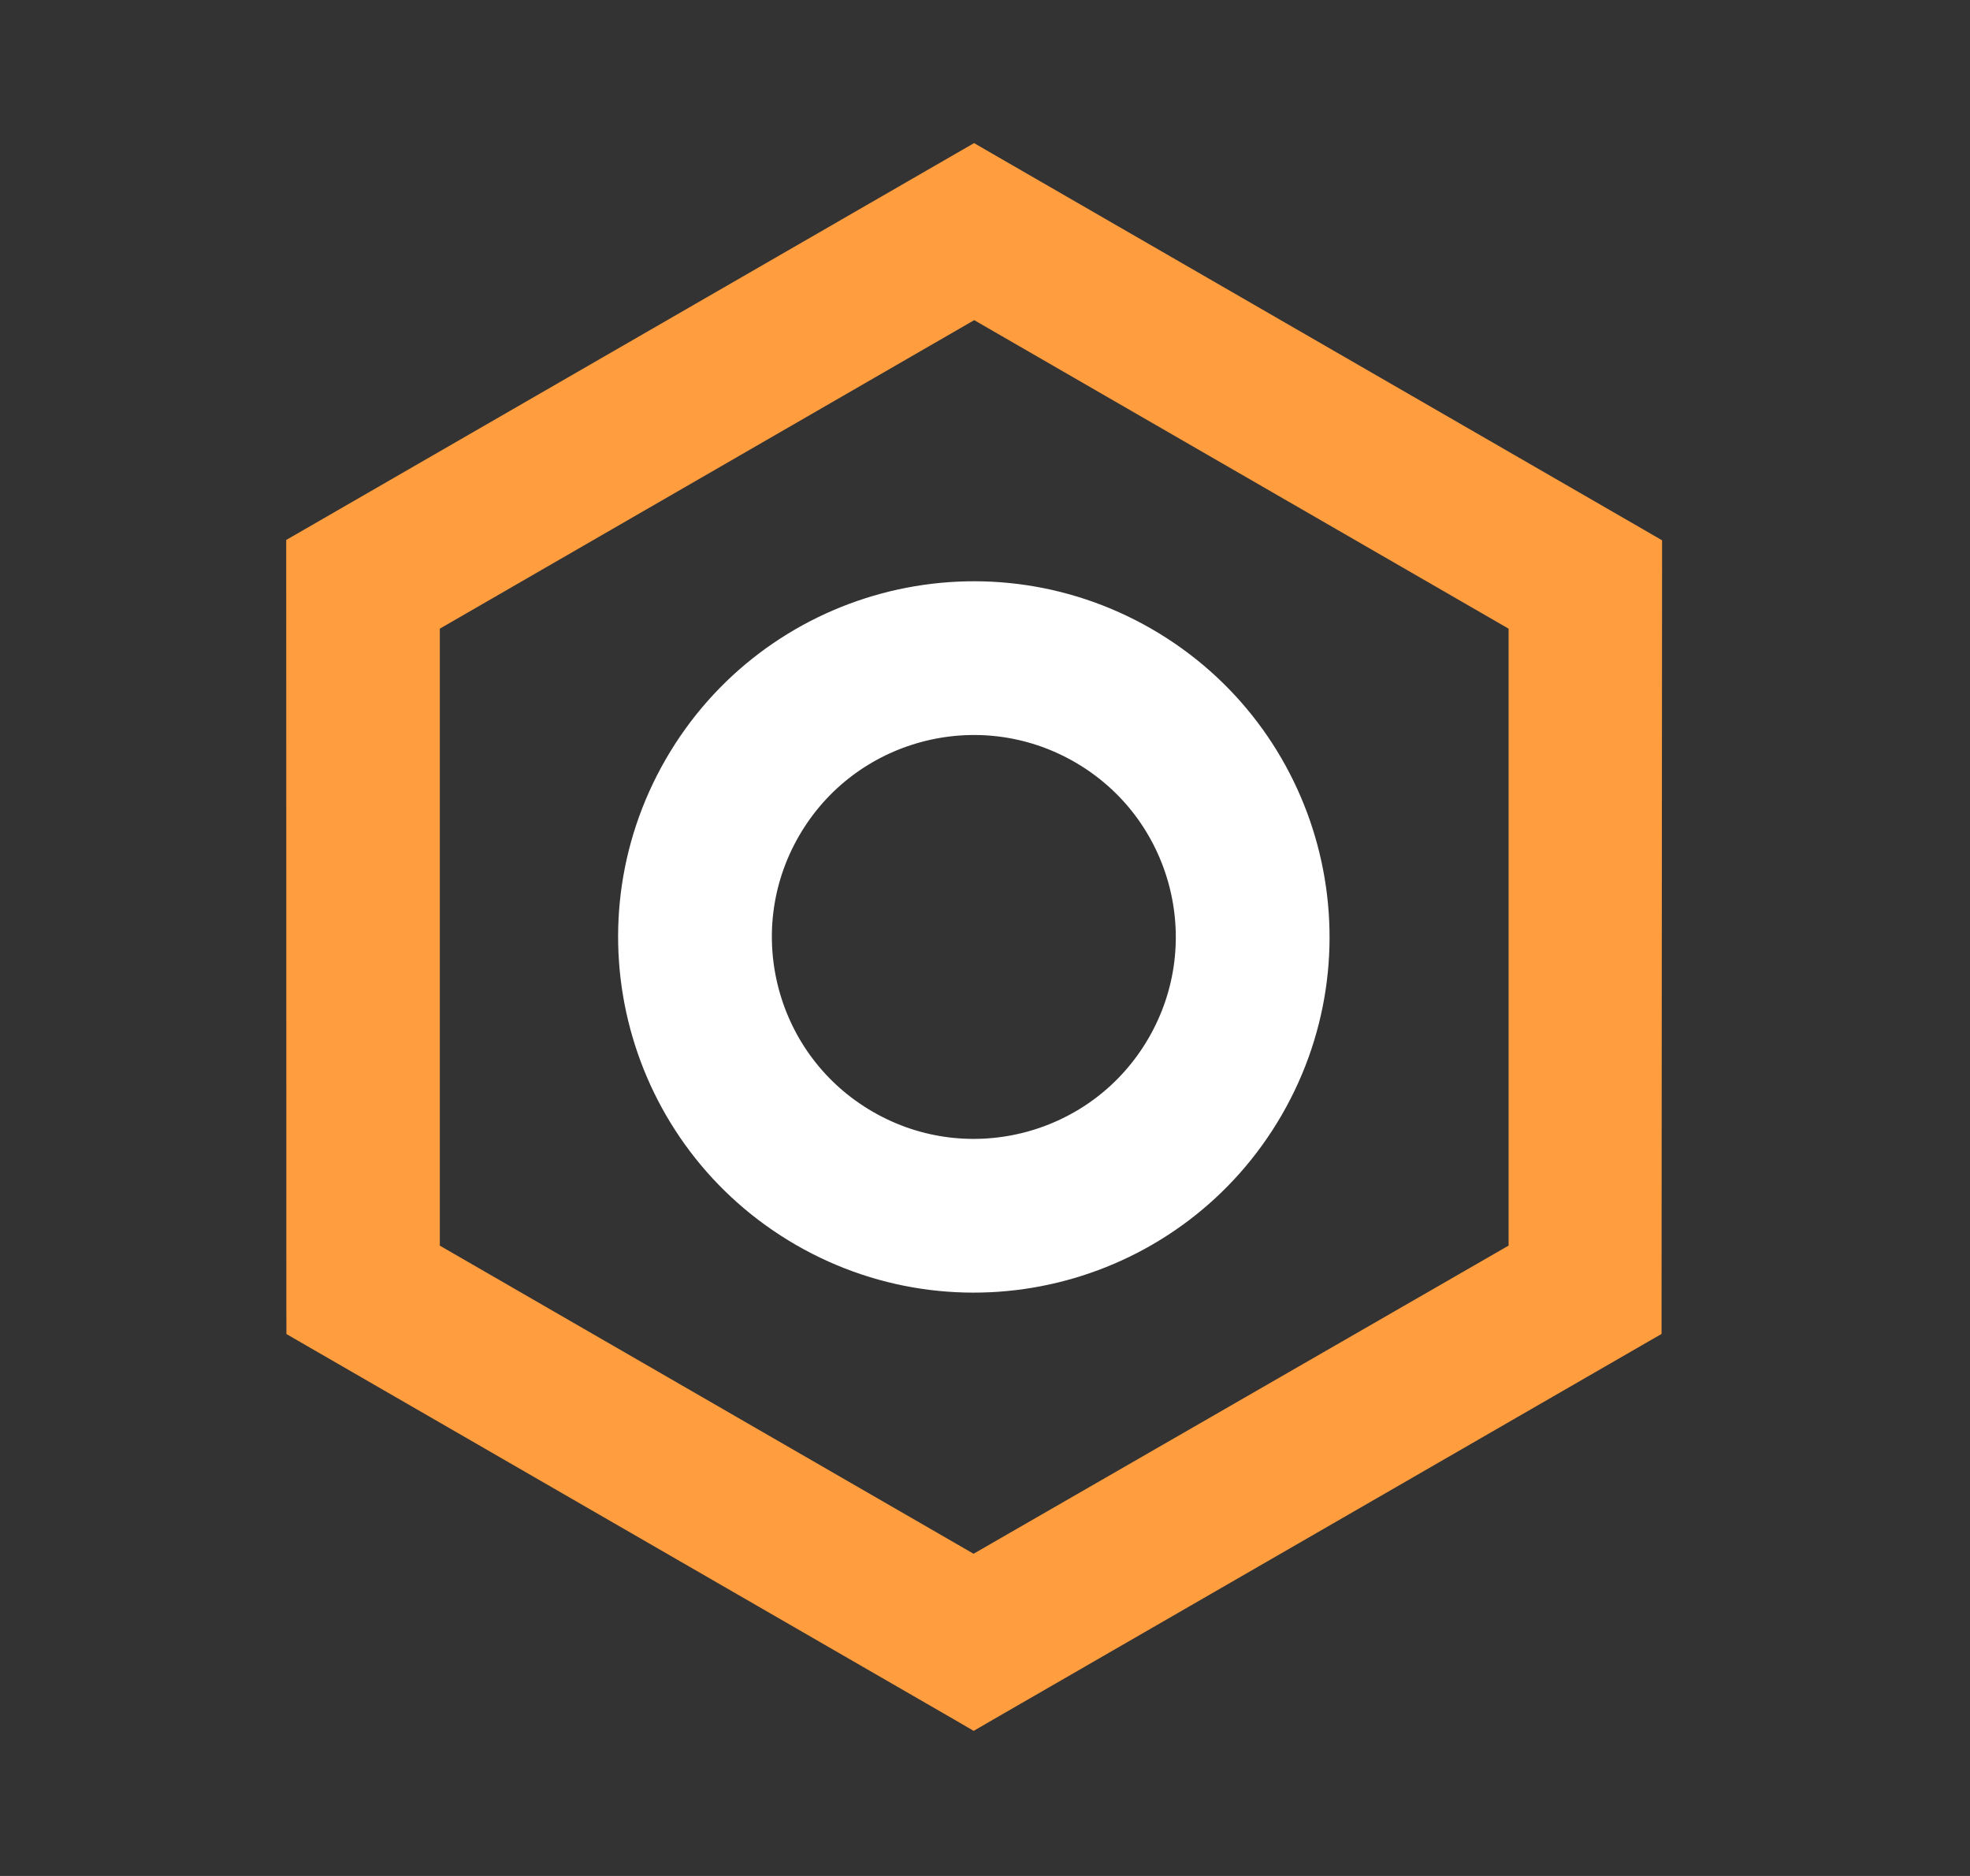
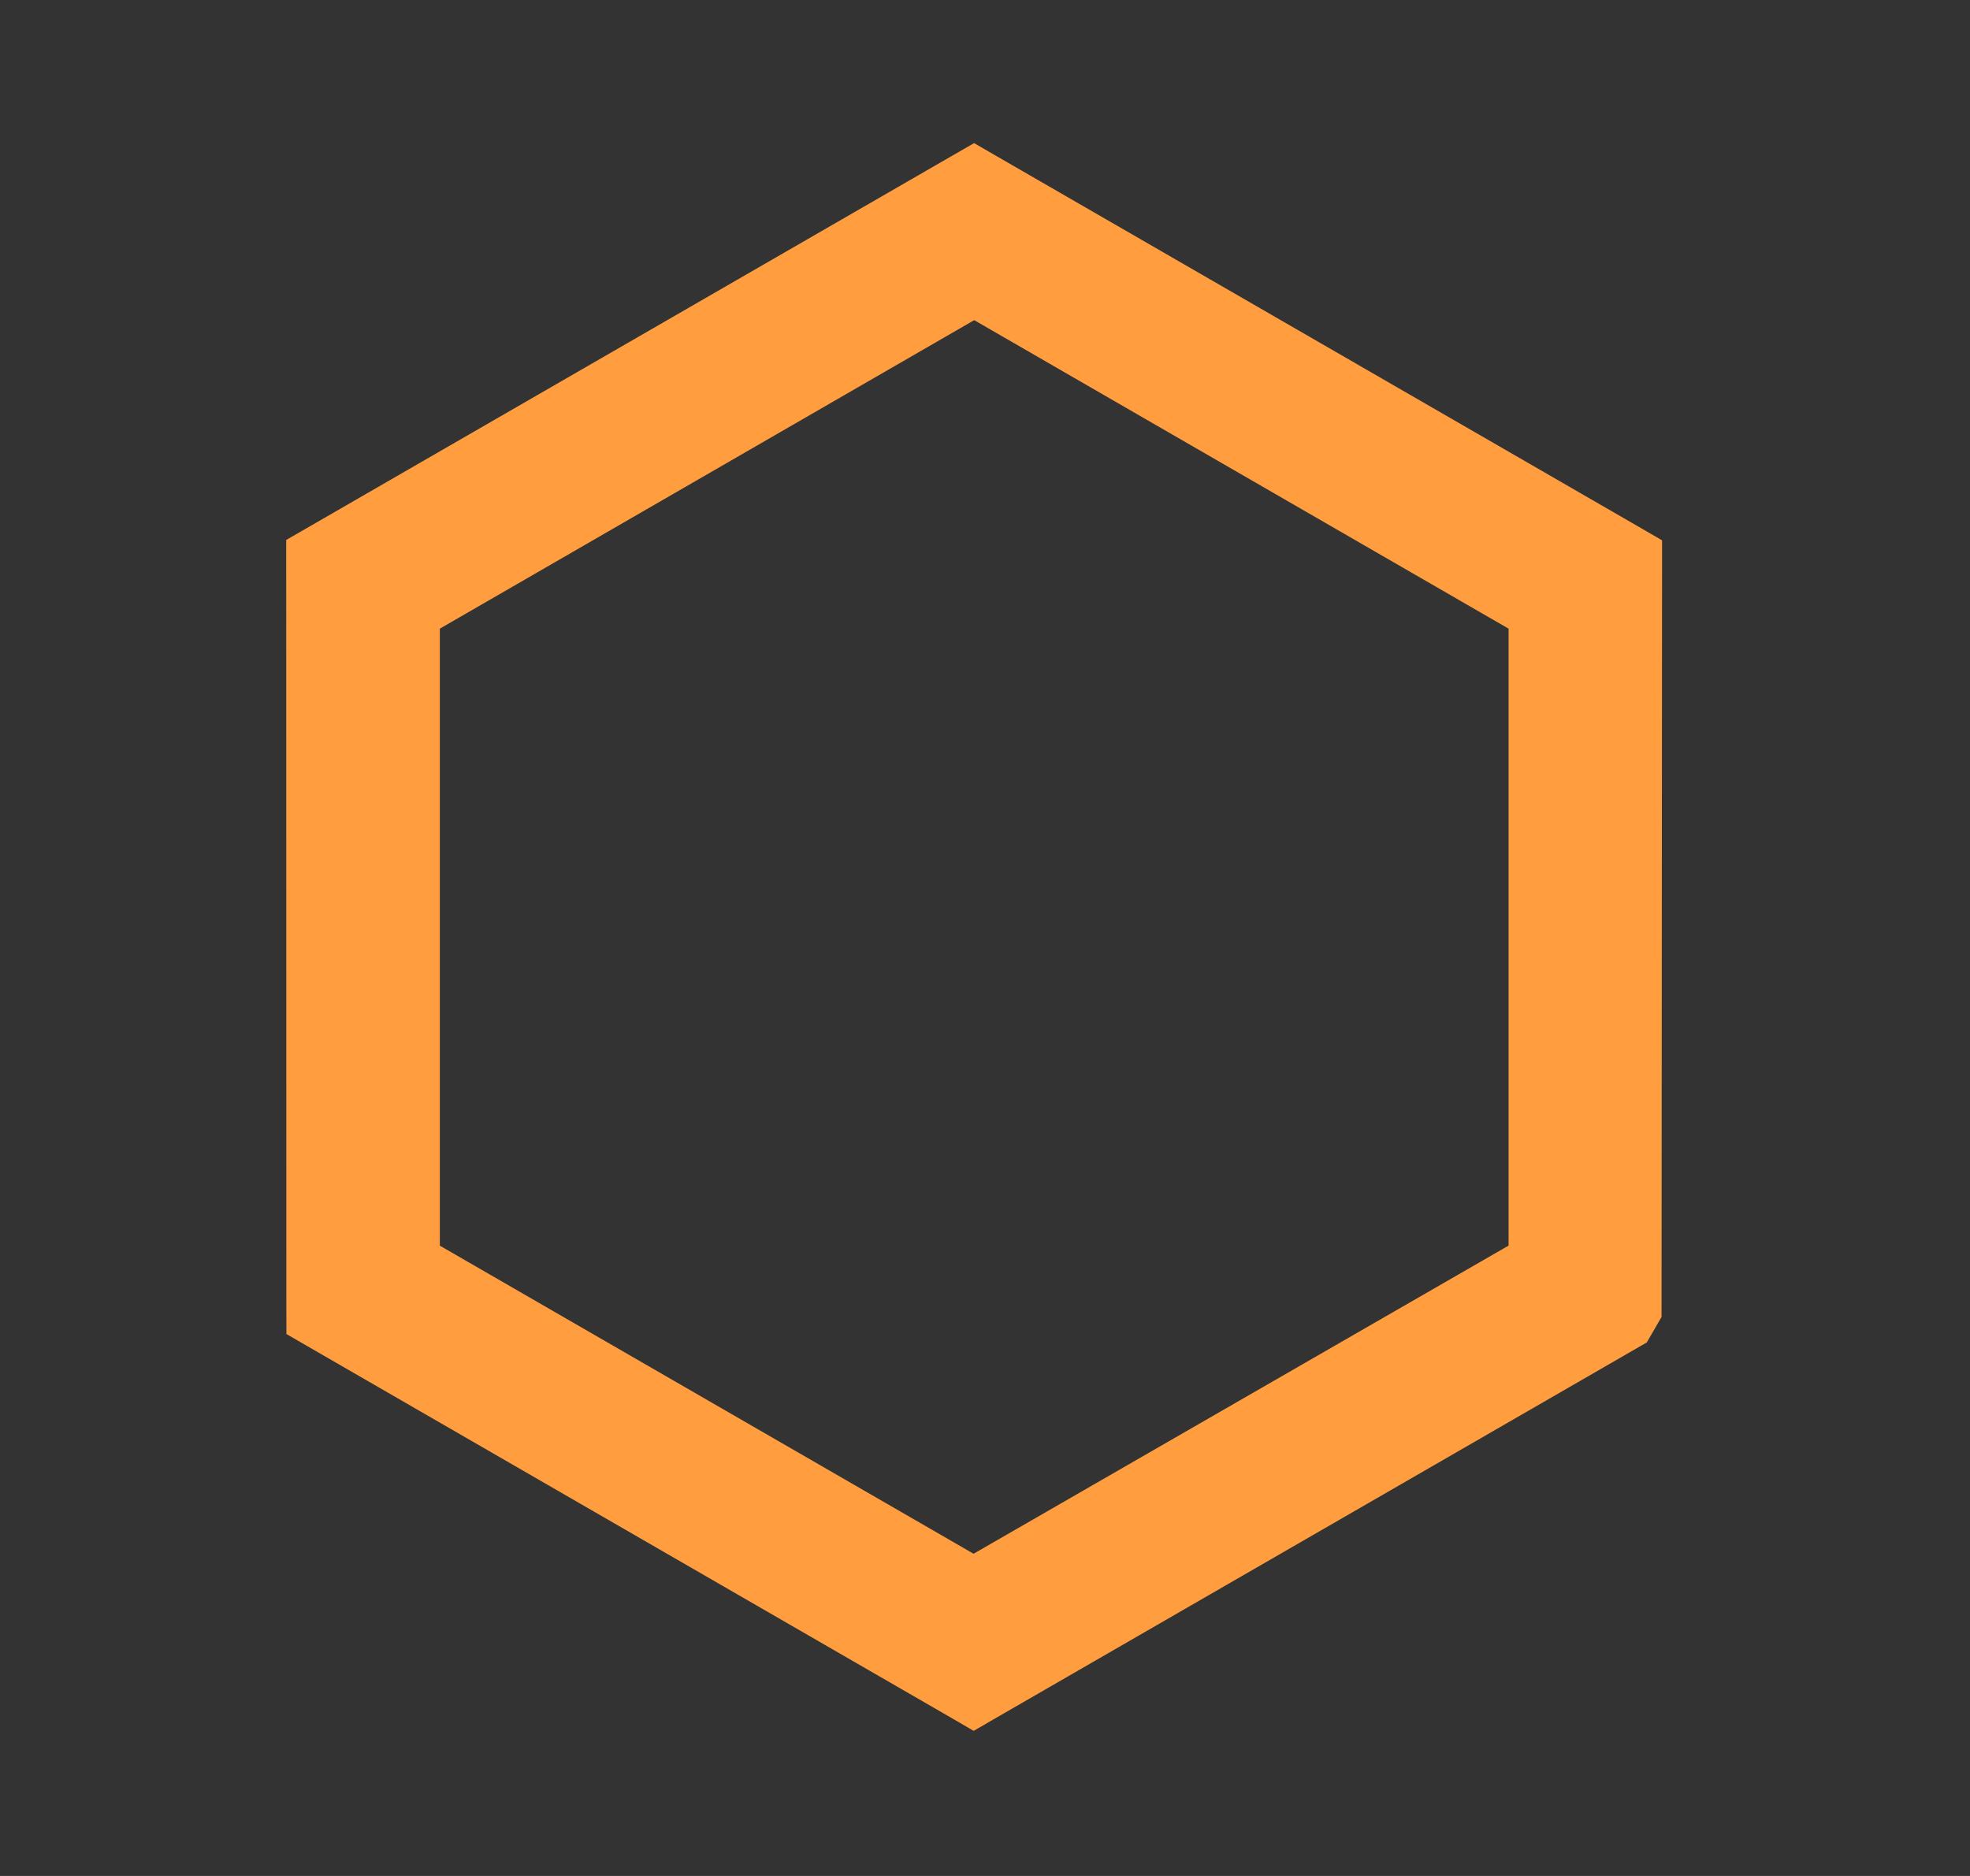
<svg xmlns="http://www.w3.org/2000/svg" width="42" height="40" viewBox="0 0 42 40" fill="none">
  <rect x="0" y="0" width="42" height="40" fill="#333333" stroke="none" />
-   <circle cx="20.762" cy="19.978" r="5.944" transform="rotate(30 20.762 19.978)" stroke="white" stroke-width="3.278" />
-   <path d="M35.025 11.993L35.025 11.757L34.82 11.638L20.971 3.643L20.767 3.525L20.562 3.643L6.717 11.632L6.512 11.75L6.512 11.987L6.515 27.971L6.516 28.208L6.72 28.326L20.555 36.313L20.759 36.432L20.964 36.313L34.809 28.324L35.014 28.206L35.014 27.97L35.025 11.993ZM32.573 26.796L20.756 33.603L8.967 26.797L8.967 13.168L20.77 6.353L32.573 13.168L32.573 26.796Z" fill="#FF9D3F" stroke="#FF9D3F" stroke-width="0.82" />
+   <path d="M35.025 11.993L35.025 11.757L34.82 11.638L20.971 3.643L20.767 3.525L20.562 3.643L6.717 11.632L6.512 11.75L6.512 11.987L6.515 27.971L6.516 28.208L6.72 28.326L20.555 36.313L20.759 36.432L20.964 36.313L34.809 28.324L35.014 27.97L35.025 11.993ZM32.573 26.796L20.756 33.603L8.967 26.797L8.967 13.168L20.77 6.353L32.573 13.168L32.573 26.796Z" fill="#FF9D3F" stroke="#FF9D3F" stroke-width="0.82" />
</svg>